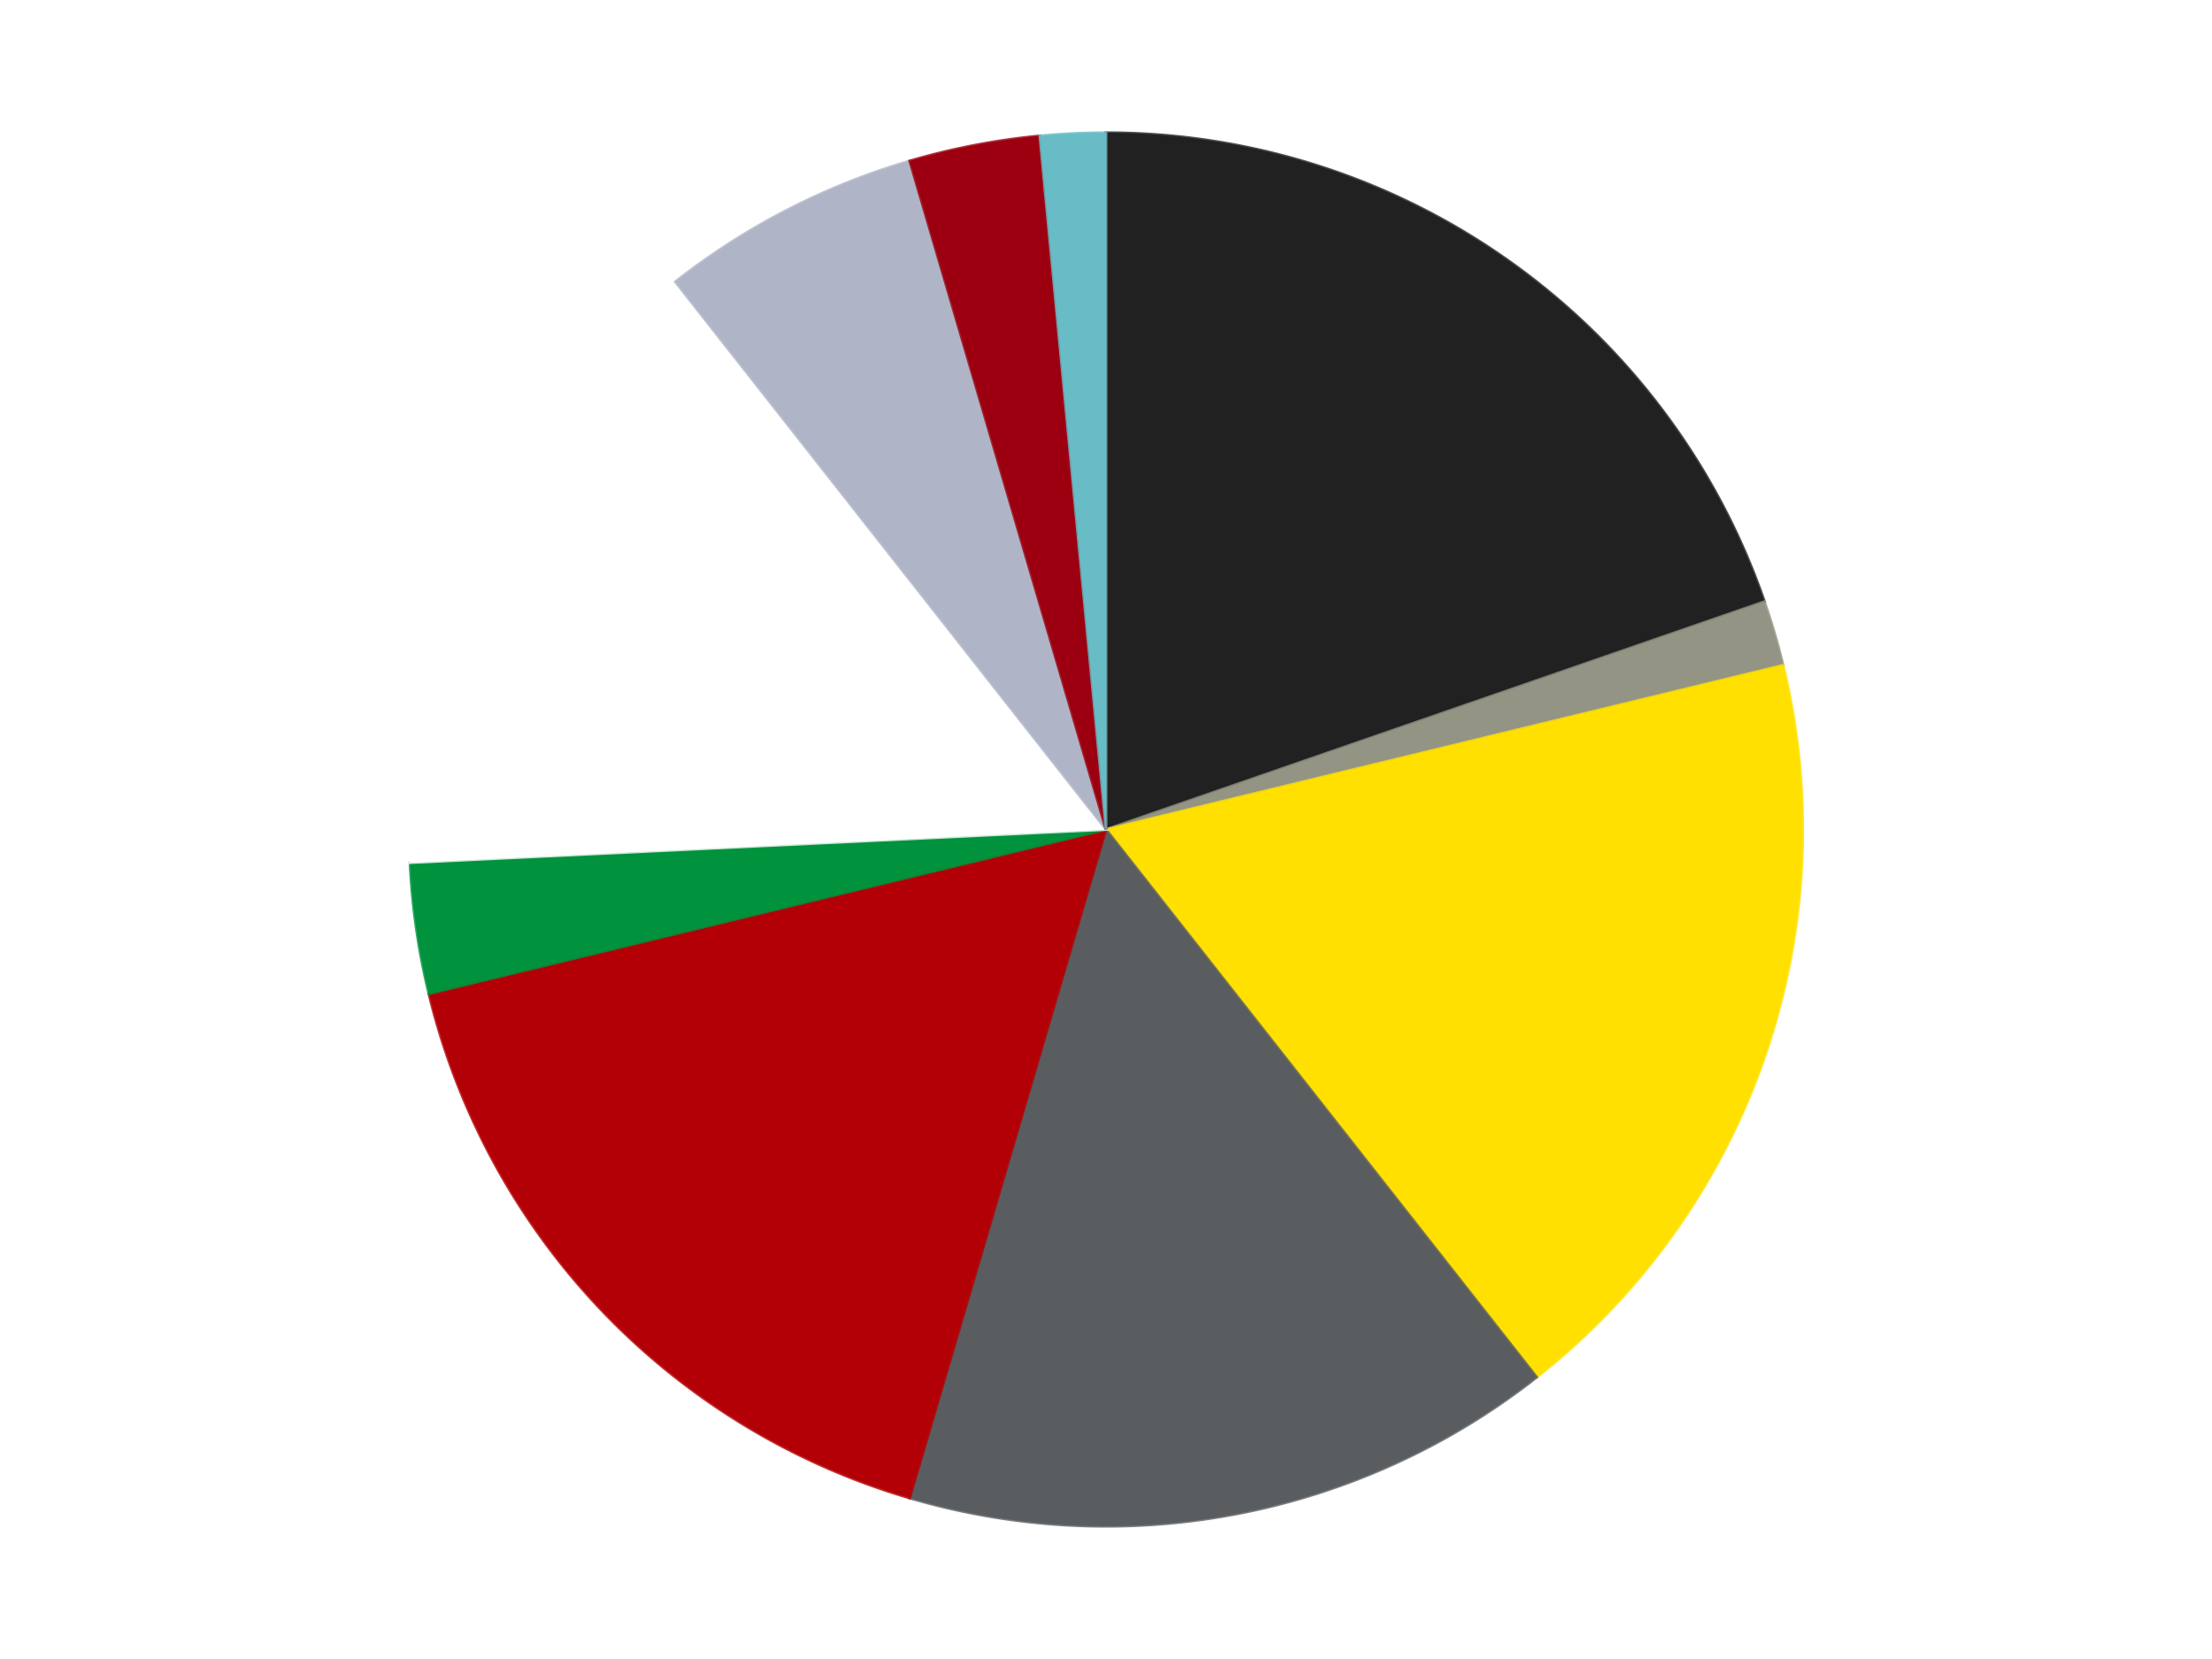
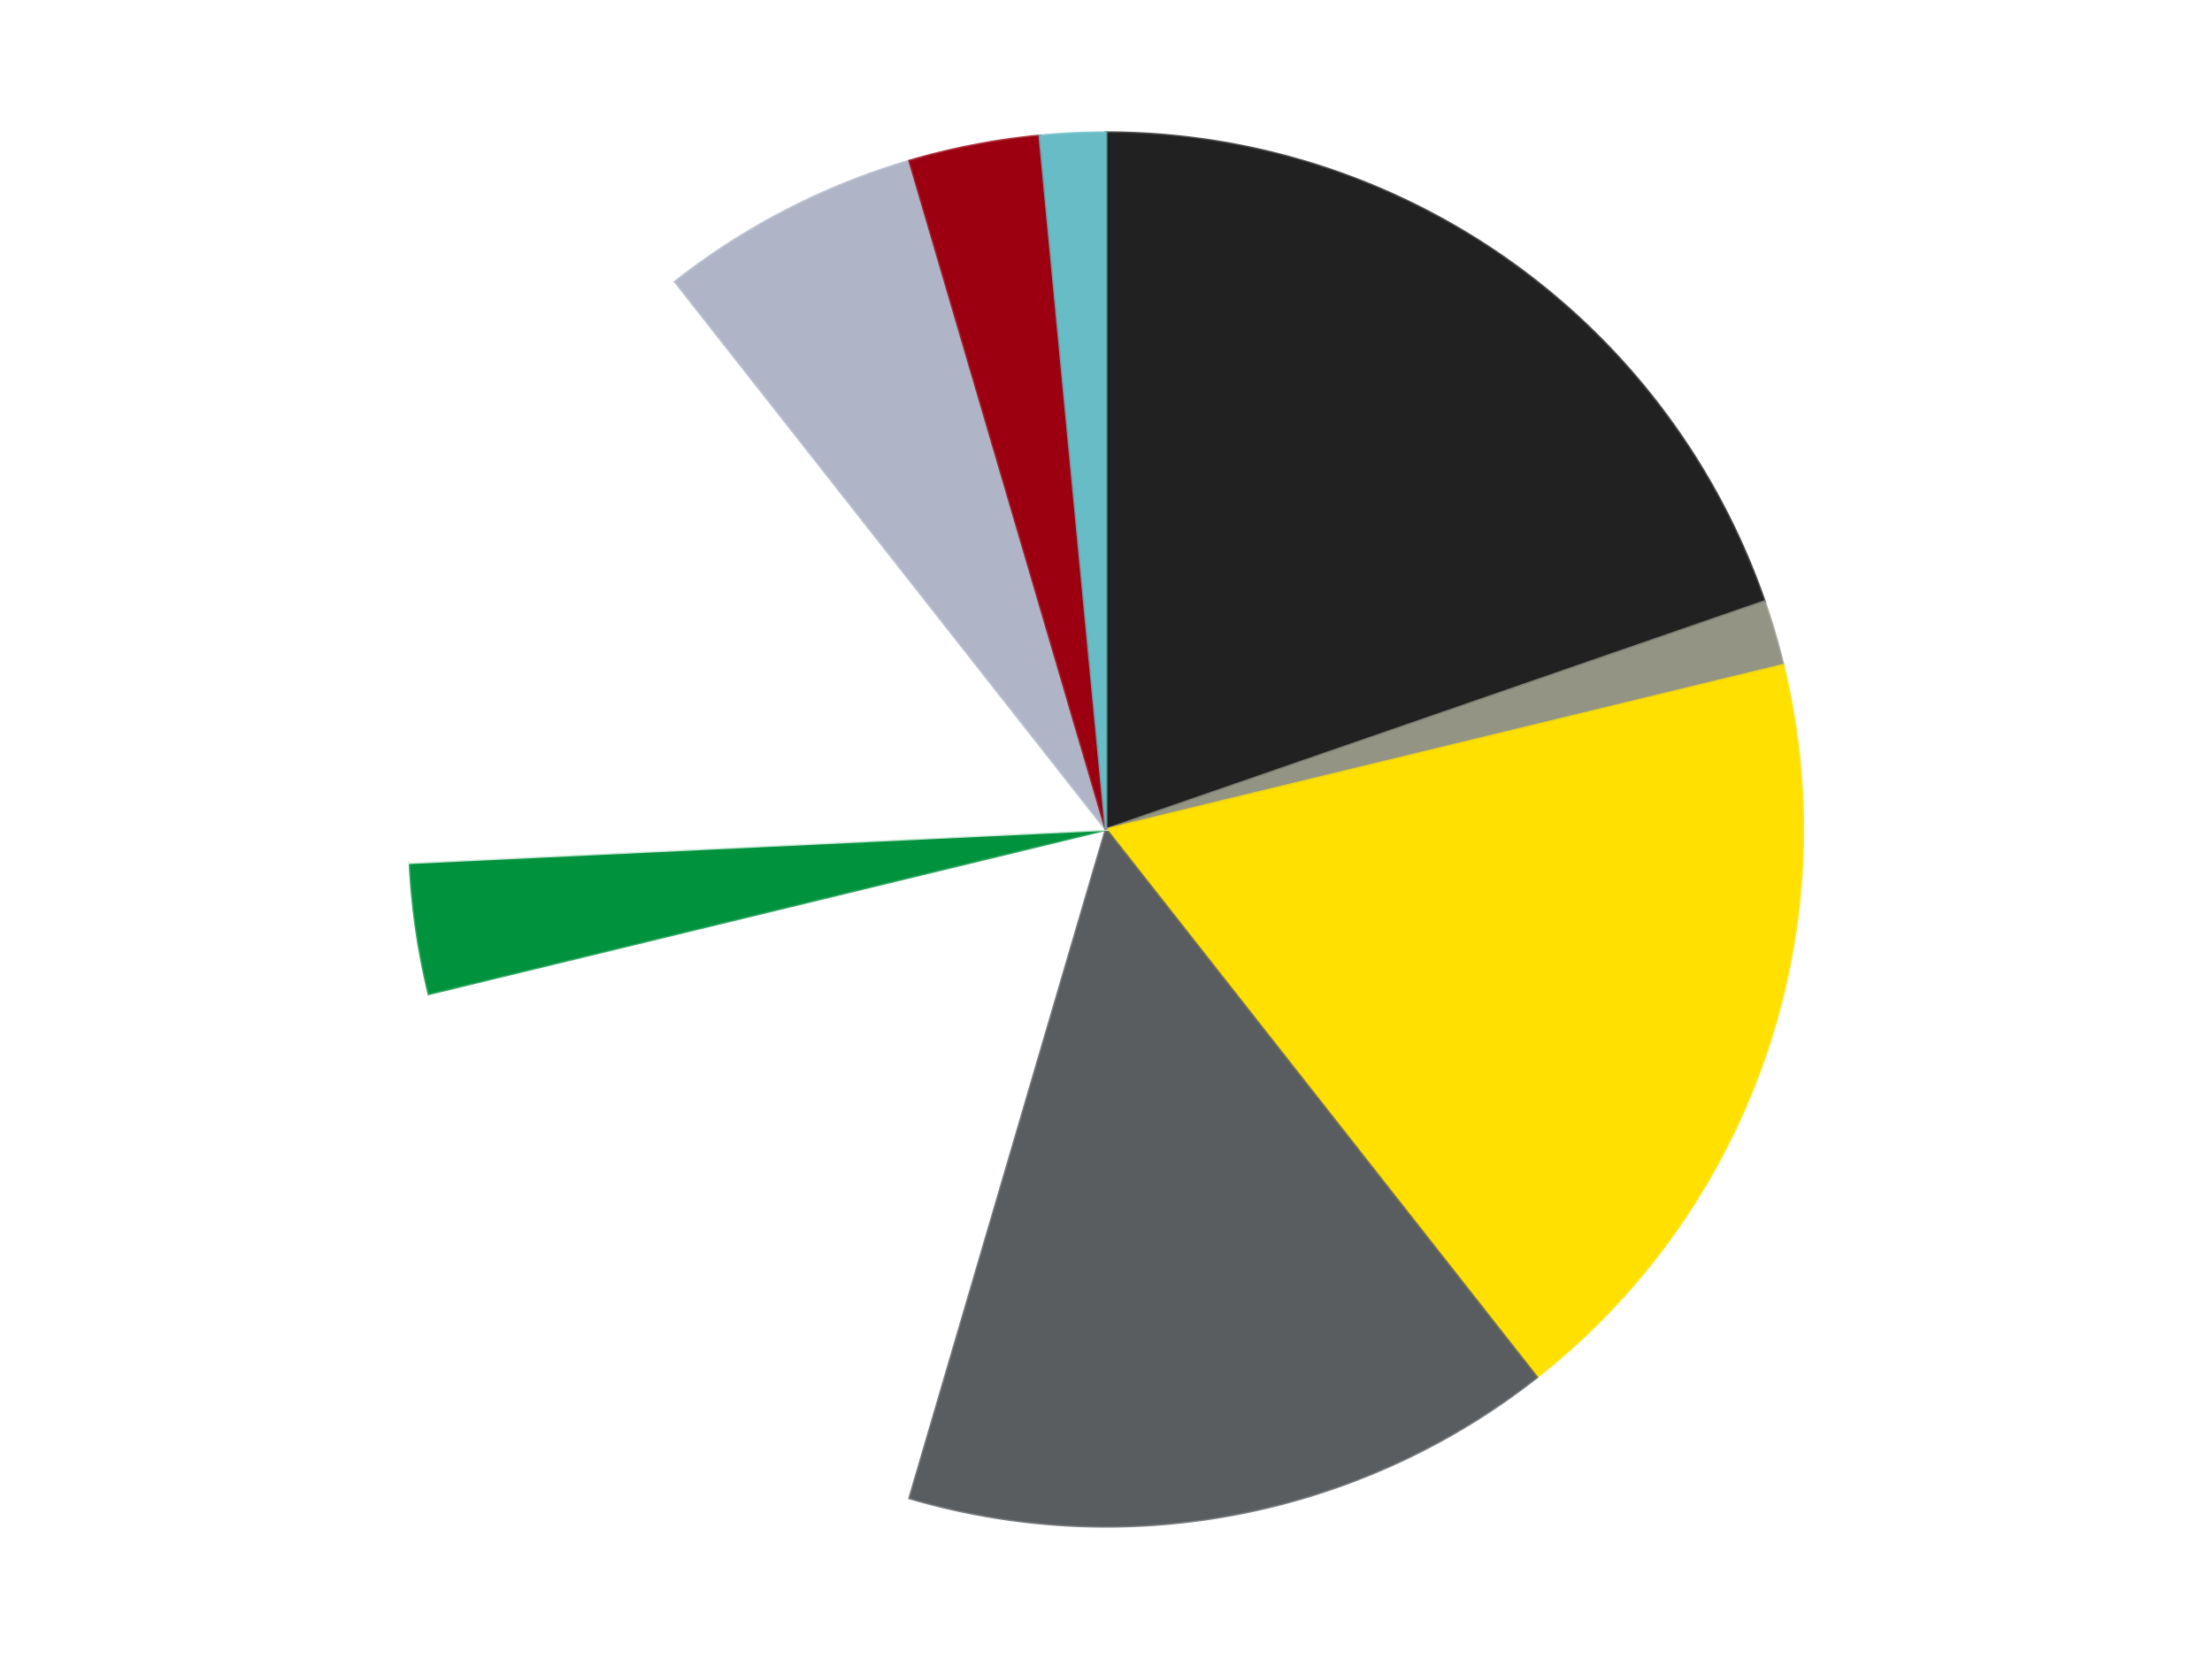
<svg xmlns="http://www.w3.org/2000/svg" xmlns:xlink="http://www.w3.org/1999/xlink" id="chart-005f93a0-49b5-48ae-910b-ca46c5c8e238" class="pygal-chart" viewBox="0 0 800 600">
  <defs>
    <style type="text/css">#chart-005f93a0-49b5-48ae-910b-ca46c5c8e238{-webkit-user-select:none;-webkit-font-smoothing:antialiased;font-family:Consolas,"Liberation Mono",Menlo,Courier,monospace}#chart-005f93a0-49b5-48ae-910b-ca46c5c8e238 .title{font-family:Consolas,"Liberation Mono",Menlo,Courier,monospace;font-size:16px}#chart-005f93a0-49b5-48ae-910b-ca46c5c8e238 .legends .legend text{font-family:Consolas,"Liberation Mono",Menlo,Courier,monospace;font-size:14px}#chart-005f93a0-49b5-48ae-910b-ca46c5c8e238 .axis text{font-family:Consolas,"Liberation Mono",Menlo,Courier,monospace;font-size:10px}#chart-005f93a0-49b5-48ae-910b-ca46c5c8e238 .axis text.major{font-family:Consolas,"Liberation Mono",Menlo,Courier,monospace;font-size:10px}#chart-005f93a0-49b5-48ae-910b-ca46c5c8e238 .text-overlay text.value{font-family:Consolas,"Liberation Mono",Menlo,Courier,monospace;font-size:16px}#chart-005f93a0-49b5-48ae-910b-ca46c5c8e238 .text-overlay text.label{font-family:Consolas,"Liberation Mono",Menlo,Courier,monospace;font-size:10px}#chart-005f93a0-49b5-48ae-910b-ca46c5c8e238 .tooltip{font-family:Consolas,"Liberation Mono",Menlo,Courier,monospace;font-size:14px}#chart-005f93a0-49b5-48ae-910b-ca46c5c8e238 text.no_data{font-family:Consolas,"Liberation Mono",Menlo,Courier,monospace;font-size:64px}
#chart-005f93a0-49b5-48ae-910b-ca46c5c8e238{background-color:transparent}#chart-005f93a0-49b5-48ae-910b-ca46c5c8e238 path,#chart-005f93a0-49b5-48ae-910b-ca46c5c8e238 line,#chart-005f93a0-49b5-48ae-910b-ca46c5c8e238 rect,#chart-005f93a0-49b5-48ae-910b-ca46c5c8e238 circle{-webkit-transition:150ms;-moz-transition:150ms;transition:150ms}#chart-005f93a0-49b5-48ae-910b-ca46c5c8e238 .graph &gt; .background{fill:transparent}#chart-005f93a0-49b5-48ae-910b-ca46c5c8e238 .plot &gt; .background{fill:transparent}#chart-005f93a0-49b5-48ae-910b-ca46c5c8e238 .graph{fill:rgba(0,0,0,.87)}#chart-005f93a0-49b5-48ae-910b-ca46c5c8e238 text.no_data{fill:rgba(0,0,0,1)}#chart-005f93a0-49b5-48ae-910b-ca46c5c8e238 .title{fill:rgba(0,0,0,1)}#chart-005f93a0-49b5-48ae-910b-ca46c5c8e238 .legends .legend text{fill:rgba(0,0,0,.87)}#chart-005f93a0-49b5-48ae-910b-ca46c5c8e238 .legends .legend:hover text{fill:rgba(0,0,0,1)}#chart-005f93a0-49b5-48ae-910b-ca46c5c8e238 .axis .line{stroke:rgba(0,0,0,1)}#chart-005f93a0-49b5-48ae-910b-ca46c5c8e238 .axis .guide.line{stroke:rgba(0,0,0,.54)}#chart-005f93a0-49b5-48ae-910b-ca46c5c8e238 .axis .major.line{stroke:rgba(0,0,0,.87)}#chart-005f93a0-49b5-48ae-910b-ca46c5c8e238 .axis text.major{fill:rgba(0,0,0,1)}#chart-005f93a0-49b5-48ae-910b-ca46c5c8e238 .axis.y .guides:hover .guide.line,#chart-005f93a0-49b5-48ae-910b-ca46c5c8e238 .line-graph .axis.x .guides:hover .guide.line,#chart-005f93a0-49b5-48ae-910b-ca46c5c8e238 .stackedline-graph .axis.x .guides:hover .guide.line,#chart-005f93a0-49b5-48ae-910b-ca46c5c8e238 .xy-graph .axis.x .guides:hover .guide.line{stroke:rgba(0,0,0,1)}#chart-005f93a0-49b5-48ae-910b-ca46c5c8e238 .axis .guides:hover text{fill:rgba(0,0,0,1)}#chart-005f93a0-49b5-48ae-910b-ca46c5c8e238 .reactive{fill-opacity:1.0;stroke-opacity:.8;stroke-width:1}#chart-005f93a0-49b5-48ae-910b-ca46c5c8e238 .ci{stroke:rgba(0,0,0,.87)}#chart-005f93a0-49b5-48ae-910b-ca46c5c8e238 .reactive.active,#chart-005f93a0-49b5-48ae-910b-ca46c5c8e238 .active .reactive{fill-opacity:0.6;stroke-opacity:.9;stroke-width:4}#chart-005f93a0-49b5-48ae-910b-ca46c5c8e238 .ci .reactive.active{stroke-width:1.5}#chart-005f93a0-49b5-48ae-910b-ca46c5c8e238 .series text{fill:rgba(0,0,0,1)}#chart-005f93a0-49b5-48ae-910b-ca46c5c8e238 .tooltip rect{fill:transparent;stroke:rgba(0,0,0,1);-webkit-transition:opacity 150ms;-moz-transition:opacity 150ms;transition:opacity 150ms}#chart-005f93a0-49b5-48ae-910b-ca46c5c8e238 .tooltip .label{fill:rgba(0,0,0,.87)}#chart-005f93a0-49b5-48ae-910b-ca46c5c8e238 .tooltip .label{fill:rgba(0,0,0,.87)}#chart-005f93a0-49b5-48ae-910b-ca46c5c8e238 .tooltip .legend{font-size:.8em;fill:rgba(0,0,0,.54)}#chart-005f93a0-49b5-48ae-910b-ca46c5c8e238 .tooltip .x_label{font-size:.6em;fill:rgba(0,0,0,1)}#chart-005f93a0-49b5-48ae-910b-ca46c5c8e238 .tooltip .xlink{font-size:.5em;text-decoration:underline}#chart-005f93a0-49b5-48ae-910b-ca46c5c8e238 .tooltip .value{font-size:1.5em}#chart-005f93a0-49b5-48ae-910b-ca46c5c8e238 .bound{font-size:.5em}#chart-005f93a0-49b5-48ae-910b-ca46c5c8e238 .max-value{font-size:.75em;fill:rgba(0,0,0,.54)}#chart-005f93a0-49b5-48ae-910b-ca46c5c8e238 .map-element{fill:transparent;stroke:rgba(0,0,0,.54) !important}#chart-005f93a0-49b5-48ae-910b-ca46c5c8e238 .map-element .reactive{fill-opacity:inherit;stroke-opacity:inherit}#chart-005f93a0-49b5-48ae-910b-ca46c5c8e238 .color-0,#chart-005f93a0-49b5-48ae-910b-ca46c5c8e238 .color-0 a:visited{stroke:#F44336;fill:#F44336}#chart-005f93a0-49b5-48ae-910b-ca46c5c8e238 .color-1,#chart-005f93a0-49b5-48ae-910b-ca46c5c8e238 .color-1 a:visited{stroke:#3F51B5;fill:#3F51B5}#chart-005f93a0-49b5-48ae-910b-ca46c5c8e238 .color-2,#chart-005f93a0-49b5-48ae-910b-ca46c5c8e238 .color-2 a:visited{stroke:#009688;fill:#009688}#chart-005f93a0-49b5-48ae-910b-ca46c5c8e238 .color-3,#chart-005f93a0-49b5-48ae-910b-ca46c5c8e238 .color-3 a:visited{stroke:#FFC107;fill:#FFC107}#chart-005f93a0-49b5-48ae-910b-ca46c5c8e238 .color-4,#chart-005f93a0-49b5-48ae-910b-ca46c5c8e238 .color-4 a:visited{stroke:#FF5722;fill:#FF5722}#chart-005f93a0-49b5-48ae-910b-ca46c5c8e238 .color-5,#chart-005f93a0-49b5-48ae-910b-ca46c5c8e238 .color-5 a:visited{stroke:#9C27B0;fill:#9C27B0}#chart-005f93a0-49b5-48ae-910b-ca46c5c8e238 .color-6,#chart-005f93a0-49b5-48ae-910b-ca46c5c8e238 .color-6 a:visited{stroke:#03A9F4;fill:#03A9F4}#chart-005f93a0-49b5-48ae-910b-ca46c5c8e238 .color-7,#chart-005f93a0-49b5-48ae-910b-ca46c5c8e238 .color-7 a:visited{stroke:#8BC34A;fill:#8BC34A}#chart-005f93a0-49b5-48ae-910b-ca46c5c8e238 .color-8,#chart-005f93a0-49b5-48ae-910b-ca46c5c8e238 .color-8 a:visited{stroke:#FF9800;fill:#FF9800}#chart-005f93a0-49b5-48ae-910b-ca46c5c8e238 .color-9,#chart-005f93a0-49b5-48ae-910b-ca46c5c8e238 .color-9 a:visited{stroke:#E91E63;fill:#E91E63}#chart-005f93a0-49b5-48ae-910b-ca46c5c8e238 .text-overlay .color-0 text{fill:black}#chart-005f93a0-49b5-48ae-910b-ca46c5c8e238 .text-overlay .color-1 text{fill:black}#chart-005f93a0-49b5-48ae-910b-ca46c5c8e238 .text-overlay .color-2 text{fill:black}#chart-005f93a0-49b5-48ae-910b-ca46c5c8e238 .text-overlay .color-3 text{fill:black}#chart-005f93a0-49b5-48ae-910b-ca46c5c8e238 .text-overlay .color-4 text{fill:black}#chart-005f93a0-49b5-48ae-910b-ca46c5c8e238 .text-overlay .color-5 text{fill:black}#chart-005f93a0-49b5-48ae-910b-ca46c5c8e238 .text-overlay .color-6 text{fill:black}#chart-005f93a0-49b5-48ae-910b-ca46c5c8e238 .text-overlay .color-7 text{fill:black}#chart-005f93a0-49b5-48ae-910b-ca46c5c8e238 .text-overlay .color-8 text{fill:black}#chart-005f93a0-49b5-48ae-910b-ca46c5c8e238 .text-overlay .color-9 text{fill:black}
#chart-005f93a0-49b5-48ae-910b-ca46c5c8e238 text.no_data{text-anchor:middle}#chart-005f93a0-49b5-48ae-910b-ca46c5c8e238 .guide.line{fill:none}#chart-005f93a0-49b5-48ae-910b-ca46c5c8e238 .centered{text-anchor:middle}#chart-005f93a0-49b5-48ae-910b-ca46c5c8e238 .title{text-anchor:middle}#chart-005f93a0-49b5-48ae-910b-ca46c5c8e238 .legends .legend text{fill-opacity:1}#chart-005f93a0-49b5-48ae-910b-ca46c5c8e238 .axis.x text{text-anchor:middle}#chart-005f93a0-49b5-48ae-910b-ca46c5c8e238 .axis.x:not(.web) text[transform]{text-anchor:start}#chart-005f93a0-49b5-48ae-910b-ca46c5c8e238 .axis.x:not(.web) text[transform].backwards{text-anchor:end}#chart-005f93a0-49b5-48ae-910b-ca46c5c8e238 .axis.y text{text-anchor:end}#chart-005f93a0-49b5-48ae-910b-ca46c5c8e238 .axis.y text[transform].backwards{text-anchor:start}#chart-005f93a0-49b5-48ae-910b-ca46c5c8e238 .axis.y2 text{text-anchor:start}#chart-005f93a0-49b5-48ae-910b-ca46c5c8e238 .axis.y2 text[transform].backwards{text-anchor:end}#chart-005f93a0-49b5-48ae-910b-ca46c5c8e238 .axis .guide.line{stroke-dasharray:4,4;stroke:black}#chart-005f93a0-49b5-48ae-910b-ca46c5c8e238 .axis .major.guide.line{stroke-dasharray:6,6;stroke:black}#chart-005f93a0-49b5-48ae-910b-ca46c5c8e238 .horizontal .axis.y .guide.line,#chart-005f93a0-49b5-48ae-910b-ca46c5c8e238 .horizontal .axis.y2 .guide.line,#chart-005f93a0-49b5-48ae-910b-ca46c5c8e238 .vertical .axis.x .guide.line{opacity:0}#chart-005f93a0-49b5-48ae-910b-ca46c5c8e238 .horizontal .axis.always_show .guide.line,#chart-005f93a0-49b5-48ae-910b-ca46c5c8e238 .vertical .axis.always_show .guide.line{opacity:1 !important}#chart-005f93a0-49b5-48ae-910b-ca46c5c8e238 .axis.y .guides:hover .guide.line,#chart-005f93a0-49b5-48ae-910b-ca46c5c8e238 .axis.y2 .guides:hover .guide.line,#chart-005f93a0-49b5-48ae-910b-ca46c5c8e238 .axis.x .guides:hover .guide.line{opacity:1}#chart-005f93a0-49b5-48ae-910b-ca46c5c8e238 .axis .guides:hover text{opacity:1}#chart-005f93a0-49b5-48ae-910b-ca46c5c8e238 .nofill{fill:none}#chart-005f93a0-49b5-48ae-910b-ca46c5c8e238 .subtle-fill{fill-opacity:.2}#chart-005f93a0-49b5-48ae-910b-ca46c5c8e238 .dot{stroke-width:1px;fill-opacity:1;stroke-opacity:1}#chart-005f93a0-49b5-48ae-910b-ca46c5c8e238 .dot.active{stroke-width:5px}#chart-005f93a0-49b5-48ae-910b-ca46c5c8e238 .dot.negative{fill:transparent}#chart-005f93a0-49b5-48ae-910b-ca46c5c8e238 text,#chart-005f93a0-49b5-48ae-910b-ca46c5c8e238 tspan{stroke:none !important}#chart-005f93a0-49b5-48ae-910b-ca46c5c8e238 .series text.active{opacity:1}#chart-005f93a0-49b5-48ae-910b-ca46c5c8e238 .tooltip rect{fill-opacity:.95;stroke-width:.5}#chart-005f93a0-49b5-48ae-910b-ca46c5c8e238 .tooltip text{fill-opacity:1}#chart-005f93a0-49b5-48ae-910b-ca46c5c8e238 .showable{visibility:hidden}#chart-005f93a0-49b5-48ae-910b-ca46c5c8e238 .showable.shown{visibility:visible}#chart-005f93a0-49b5-48ae-910b-ca46c5c8e238 .gauge-background{fill:rgba(229,229,229,1);stroke:none}#chart-005f93a0-49b5-48ae-910b-ca46c5c8e238 .bg-lines{stroke:transparent;stroke-width:2px}</style>
    <script type="text/javascript">window.pygal = window.pygal || {};window.pygal.config = window.pygal.config || {};window.pygal.config['005f93a0-49b5-48ae-910b-ca46c5c8e238'] = {"allow_interruptions": false, "box_mode": "extremes", "classes": ["pygal-chart"], "css": ["file://style.css", "file://graph.css"], "defs": [], "disable_xml_declaration": false, "dots_size": 2.5, "dynamic_print_values": false, "explicit_size": false, "fill": false, "force_uri_protocol": "https", "formatter": null, "half_pie": false, "height": 600, "include_x_axis": false, "inner_radius": 0, "interpolate": null, "interpolation_parameters": {}, "interpolation_precision": 250, "inverse_y_axis": false, "js": ["//kozea.github.io/pygal.js/2.0.x/pygal-tooltips.min.js"], "legend_at_bottom": false, "legend_at_bottom_columns": null, "legend_box_size": 12, "logarithmic": false, "margin": 20, "margin_bottom": null, "margin_left": null, "margin_right": null, "margin_top": null, "max_scale": 16, "min_scale": 4, "missing_value_fill_truncation": "x", "no_data_text": "No data", "no_prefix": false, "order_min": null, "pretty_print": false, "print_labels": false, "print_values": false, "print_values_position": "center", "print_zeroes": true, "range": null, "rounded_bars": null, "secondary_range": null, "show_dots": true, "show_legend": false, "show_minor_x_labels": true, "show_minor_y_labels": true, "show_only_major_dots": false, "show_x_guides": false, "show_x_labels": true, "show_y_guides": true, "show_y_labels": true, "spacing": 10, "stack_from_top": false, "strict": false, "stroke": true, "stroke_style": null, "style": {"background": "transparent", "ci_colors": [], "colors": ["#F44336", "#3F51B5", "#009688", "#FFC107", "#FF5722", "#9C27B0", "#03A9F4", "#8BC34A", "#FF9800", "#E91E63", "#2196F3", "#4CAF50", "#FFEB3B", "#673AB7", "#00BCD4", "#CDDC39", "#9E9E9E", "#607D8B"], "dot_opacity": "1", "font_family": "Consolas, \"Liberation Mono\", Menlo, Courier, monospace", "foreground": "rgba(0, 0, 0, .87)", "foreground_strong": "rgba(0, 0, 0, 1)", "foreground_subtle": "rgba(0, 0, 0, .54)", "guide_stroke_color": "black", "guide_stroke_dasharray": "4,4", "label_font_family": "Consolas, \"Liberation Mono\", Menlo, Courier, monospace", "label_font_size": 10, "legend_font_family": "Consolas, \"Liberation Mono\", Menlo, Courier, monospace", "legend_font_size": 14, "major_guide_stroke_color": "black", "major_guide_stroke_dasharray": "6,6", "major_label_font_family": "Consolas, \"Liberation Mono\", Menlo, Courier, monospace", "major_label_font_size": 10, "no_data_font_family": "Consolas, \"Liberation Mono\", Menlo, Courier, monospace", "no_data_font_size": 64, "opacity": "1.0", "opacity_hover": "0.6", "plot_background": "transparent", "stroke_opacity": ".8", "stroke_opacity_hover": ".9", "stroke_width": "1", "stroke_width_hover": "4", "title_font_family": "Consolas, \"Liberation Mono\", Menlo, Courier, monospace", "title_font_size": 16, "tooltip_font_family": "Consolas, \"Liberation Mono\", Menlo, Courier, monospace", "tooltip_font_size": 14, "transition": "150ms", "value_background": "rgba(229, 229, 229, 1)", "value_colors": [], "value_font_family": "Consolas, \"Liberation Mono\", Menlo, Courier, monospace", "value_font_size": 16, "value_label_font_family": "Consolas, \"Liberation Mono\", Menlo, Courier, monospace", "value_label_font_size": 10}, "title": null, "tooltip_border_radius": 0, "tooltip_fancy_mode": true, "truncate_label": null, "truncate_legend": null, "width": 800, "x_label_rotation": 0, "x_labels": null, "x_labels_major": null, "x_labels_major_count": null, "x_labels_major_every": null, "x_title": null, "xrange": null, "y_label_rotation": 0, "y_labels": null, "y_labels_major": null, "y_labels_major_count": null, "y_labels_major_every": null, "y_title": null, "zero": 0, "legends": ["Black", "Trans-Black", "Yellow", "Dark Bluish Gray", "Red", "Green", "White", "Light Bluish Gray", "Trans-Red", "Trans-Light Blue"]}</script>
    <script type="text/javascript" xlink:href="https://kozea.github.io/pygal.js/2.0.x/pygal-tooltips.min.js" />
  </defs>
  <title>Pygal</title>
  <g class="graph pie-graph vertical">
    <rect x="0" y="0" width="800" height="600" class="background" />
    <g transform="translate(20, 20)" class="plot">
-       <rect x="0" y="0" width="760" height="560" class="background" />
      <g class="series serie-0 color-0">
        <g class="slices">
          <g class="slice" style="fill: #212121; stroke: #212121">
            <path d="M380 28 A252 252 0 0 1 618.14 197.579 L380 280 A0 0 0 0 0 380 280 z" class="slice reactive tooltip-trigger" />
            <desc class="value">13</desc>
            <desc class="x centered">453.087170605971</desc>
            <desc class="y centered">177.3634300416577</desc>
          </g>
        </g>
      </g>
      <g class="series serie-1 color-1">
        <g class="slices">
          <g class="slice" style="fill: #939484; stroke: #939484">
            <path d="M618.14 197.579 A252 252 0 0 1 624.897 220.589 L380 280 A0 0 0 0 0 380 280 z" class="slice reactive tooltip-trigger" />
            <desc class="value">1</desc>
            <desc class="x centered">500.8961146754267</desc>
            <desc class="y centered">244.50169783797986</desc>
          </g>
        </g>
      </g>
      <g class="series serie-2 color-2">
        <g class="slices">
          <g class="slice" style="fill: #FFE001; stroke: #FFE001">
-             <path d="M624.897 220.589 A252 252 0 0 1 535.776 478.085 L380 280 A0 0 0 0 0 380 280 z" class="slice reactive tooltip-trigger" />
+             <path d="M624.897 220.589 A252 252 0 0 1 535.776 478.085 A0 0 0 0 0 380 280 z" class="slice reactive tooltip-trigger" />
            <desc class="value">12</desc>
            <desc class="x centered">499.07010315804825</desc>
            <desc class="y centered">321.21056337799513</desc>
          </g>
        </g>
      </g>
      <g class="series serie-3 color-3">
        <g class="slices">
          <g class="slice" style="fill: #595D60; stroke: #595D60">
            <path d="M535.776 478.085 A252 252 0 0 1 309.003 521.792 L380 280 A0 0 0 0 0 380 280 z" class="slice reactive tooltip-trigger" />
            <desc class="value">10</desc>
            <desc class="x centered">403.84565678941175</desc>
            <desc class="y centered">403.72301585510104</desc>
          </g>
        </g>
      </g>
      <g class="series serie-4 color-4">
        <g class="slices">
          <g class="slice" style="fill: #B30006; stroke: #B30006">
-             <path d="M309.003 521.792 A252 252 0 0 1 135.103 339.411 L380 280 A0 0 0 0 0 380 280 z" class="slice reactive tooltip-trigger" />
            <desc class="value">11</desc>
            <desc class="x centered">288.8095111987612</desc>
            <desc class="y centered">366.9499554467462</desc>
          </g>
        </g>
      </g>
      <g class="series serie-5 color-5">
        <g class="slices">
          <g class="slice" style="fill: #00923D; stroke: #00923D">
            <path d="M135.103 339.411 A252 252 0 0 1 128.285 291.991 L380 280 A0 0 0 0 0 380 280 z" class="slice reactive tooltip-trigger" />
            <desc class="value">2</desc>
            <desc class="x centered">255.2824983230025</desc>
            <desc class="y centered">297.9316696224341</desc>
          </g>
        </g>
      </g>
      <g class="series serie-6 color-6">
        <g class="slices">
          <g class="slice" style="fill: #FFFFFF; stroke: #FFFFFF">
            <path d="M128.285 291.991 A252 252 0 0 1 224.224 81.915 L380 280 A0 0 0 0 0 380 280 z" class="slice reactive tooltip-trigger" />
            <desc class="value">10</desc>
            <desc class="x centered">265.3863685853307</desc>
            <desc class="y centered">227.65770836176236</desc>
          </g>
        </g>
      </g>
      <g class="series serie-7 color-7">
        <g class="slices">
          <g class="slice" style="fill: #AFB5C7; stroke: #AFB5C7">
            <path d="M224.224 81.915 A252 252 0 0 1 309.003 38.208 L380 280 A0 0 0 0 0 380 280 z" class="slice reactive tooltip-trigger" />
            <desc class="value">4</desc>
            <desc class="x centered">322.26345826234626</desc>
            <desc class="y centered">168.00673346947966</desc>
          </g>
        </g>
      </g>
      <g class="series serie-8 color-8">
        <g class="slices">
          <g class="slice" style="fill: #9C0010; stroke: #9C0010">
            <path d="M309.003 38.208 A252 252 0 0 1 356.046 29.141 L380 280 A0 0 0 0 0 380 280 z" class="slice reactive tooltip-trigger" />
            <desc class="value">2</desc>
            <desc class="x centered">356.15434321058825</desc>
            <desc class="y centered">156.27698414489896</desc>
          </g>
        </g>
      </g>
      <g class="series serie-9 color-9">
        <g class="slices">
          <g class="slice" style="fill: #68BCC5; stroke: #68BCC5">
            <path d="M356.046 29.141 A252 252 0 0 1 380 28 L380 280 A0 0 0 0 0 380 280 z" class="slice reactive tooltip-trigger" />
            <desc class="value">1</desc>
            <desc class="x centered">374.00467860620853</desc>
            <desc class="y centered">154.142715262941</desc>
          </g>
        </g>
      </g>
    </g>
    <g class="titles" />
    <g transform="translate(20, 20)" class="plot overlay">
      <g class="series serie-0 color-0" />
      <g class="series serie-1 color-1" />
      <g class="series serie-2 color-2" />
      <g class="series serie-3 color-3" />
      <g class="series serie-4 color-4" />
      <g class="series serie-5 color-5" />
      <g class="series serie-6 color-6" />
      <g class="series serie-7 color-7" />
      <g class="series serie-8 color-8" />
      <g class="series serie-9 color-9" />
    </g>
    <g transform="translate(20, 20)" class="plot text-overlay">
      <g class="series serie-0 color-0" />
      <g class="series serie-1 color-1" />
      <g class="series serie-2 color-2" />
      <g class="series serie-3 color-3" />
      <g class="series serie-4 color-4" />
      <g class="series serie-5 color-5" />
      <g class="series serie-6 color-6" />
      <g class="series serie-7 color-7" />
      <g class="series serie-8 color-8" />
      <g class="series serie-9 color-9" />
    </g>
    <g transform="translate(20, 20)" class="plot tooltip-overlay">
      <g transform="translate(0 0)" style="opacity: 0" class="tooltip">
        <rect rx="0" ry="0" width="0" height="0" class="tooltip-box" />
        <g class="text" />
      </g>
    </g>
  </g>
</svg>